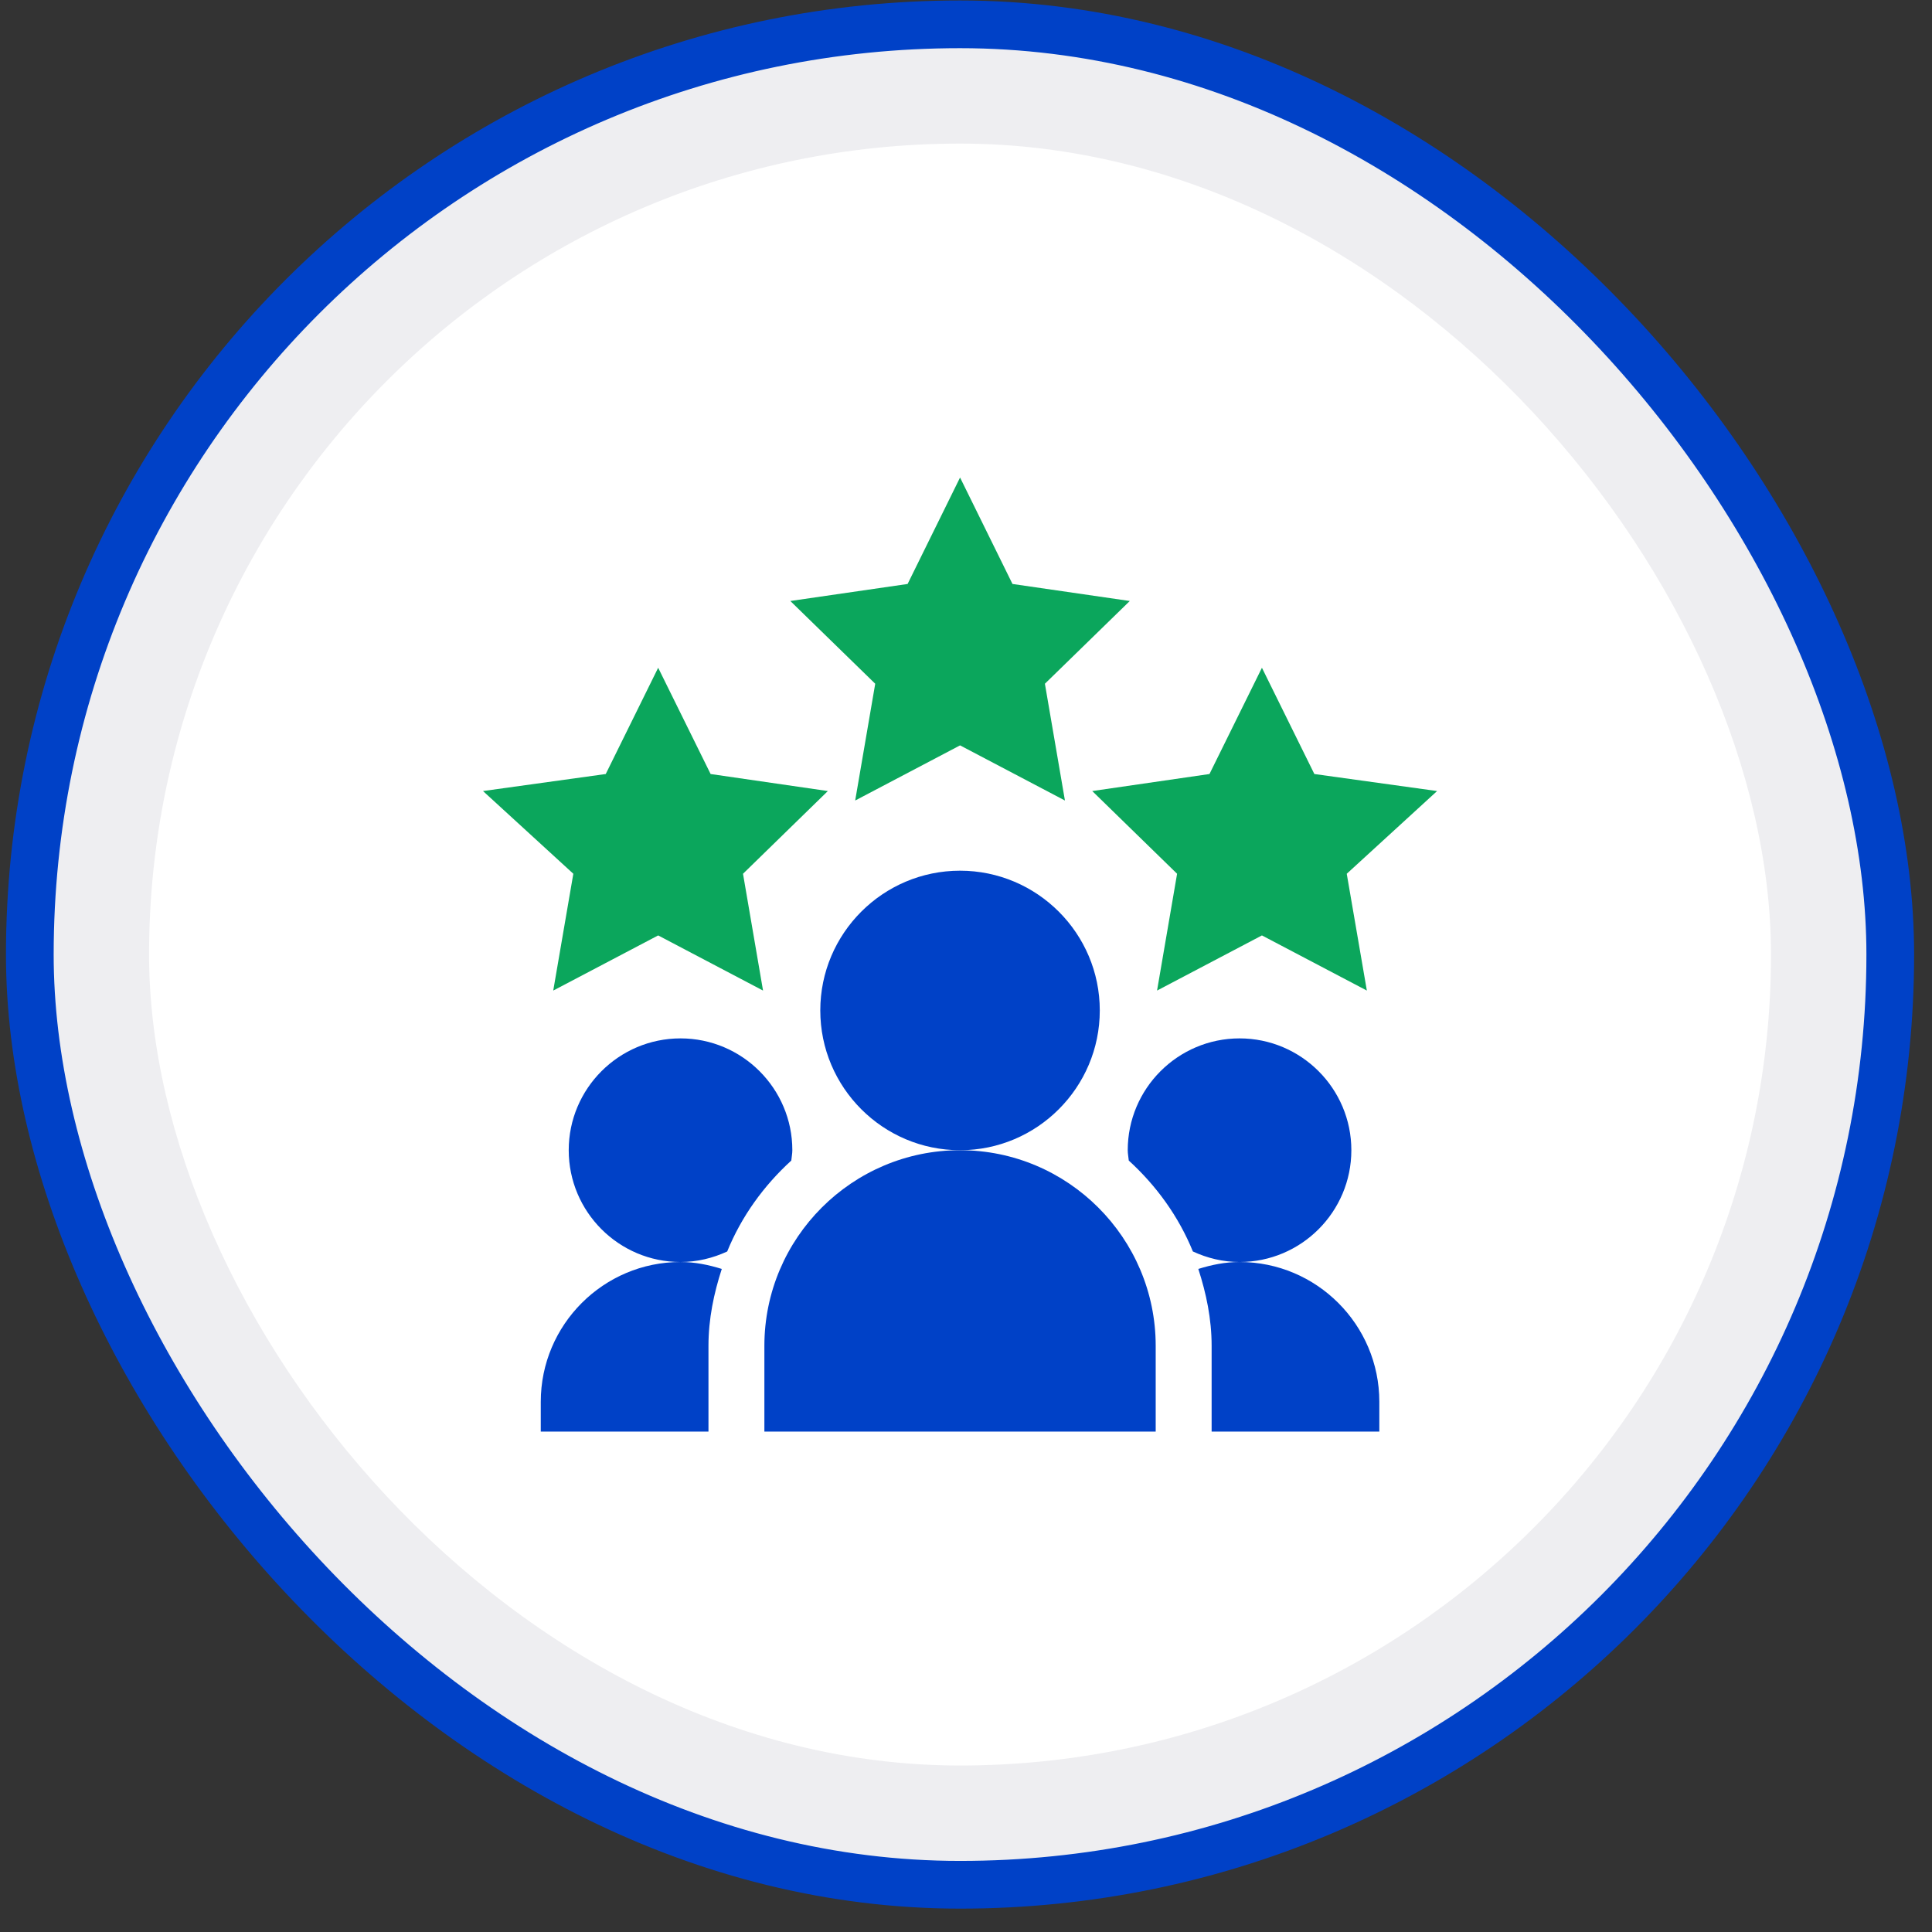
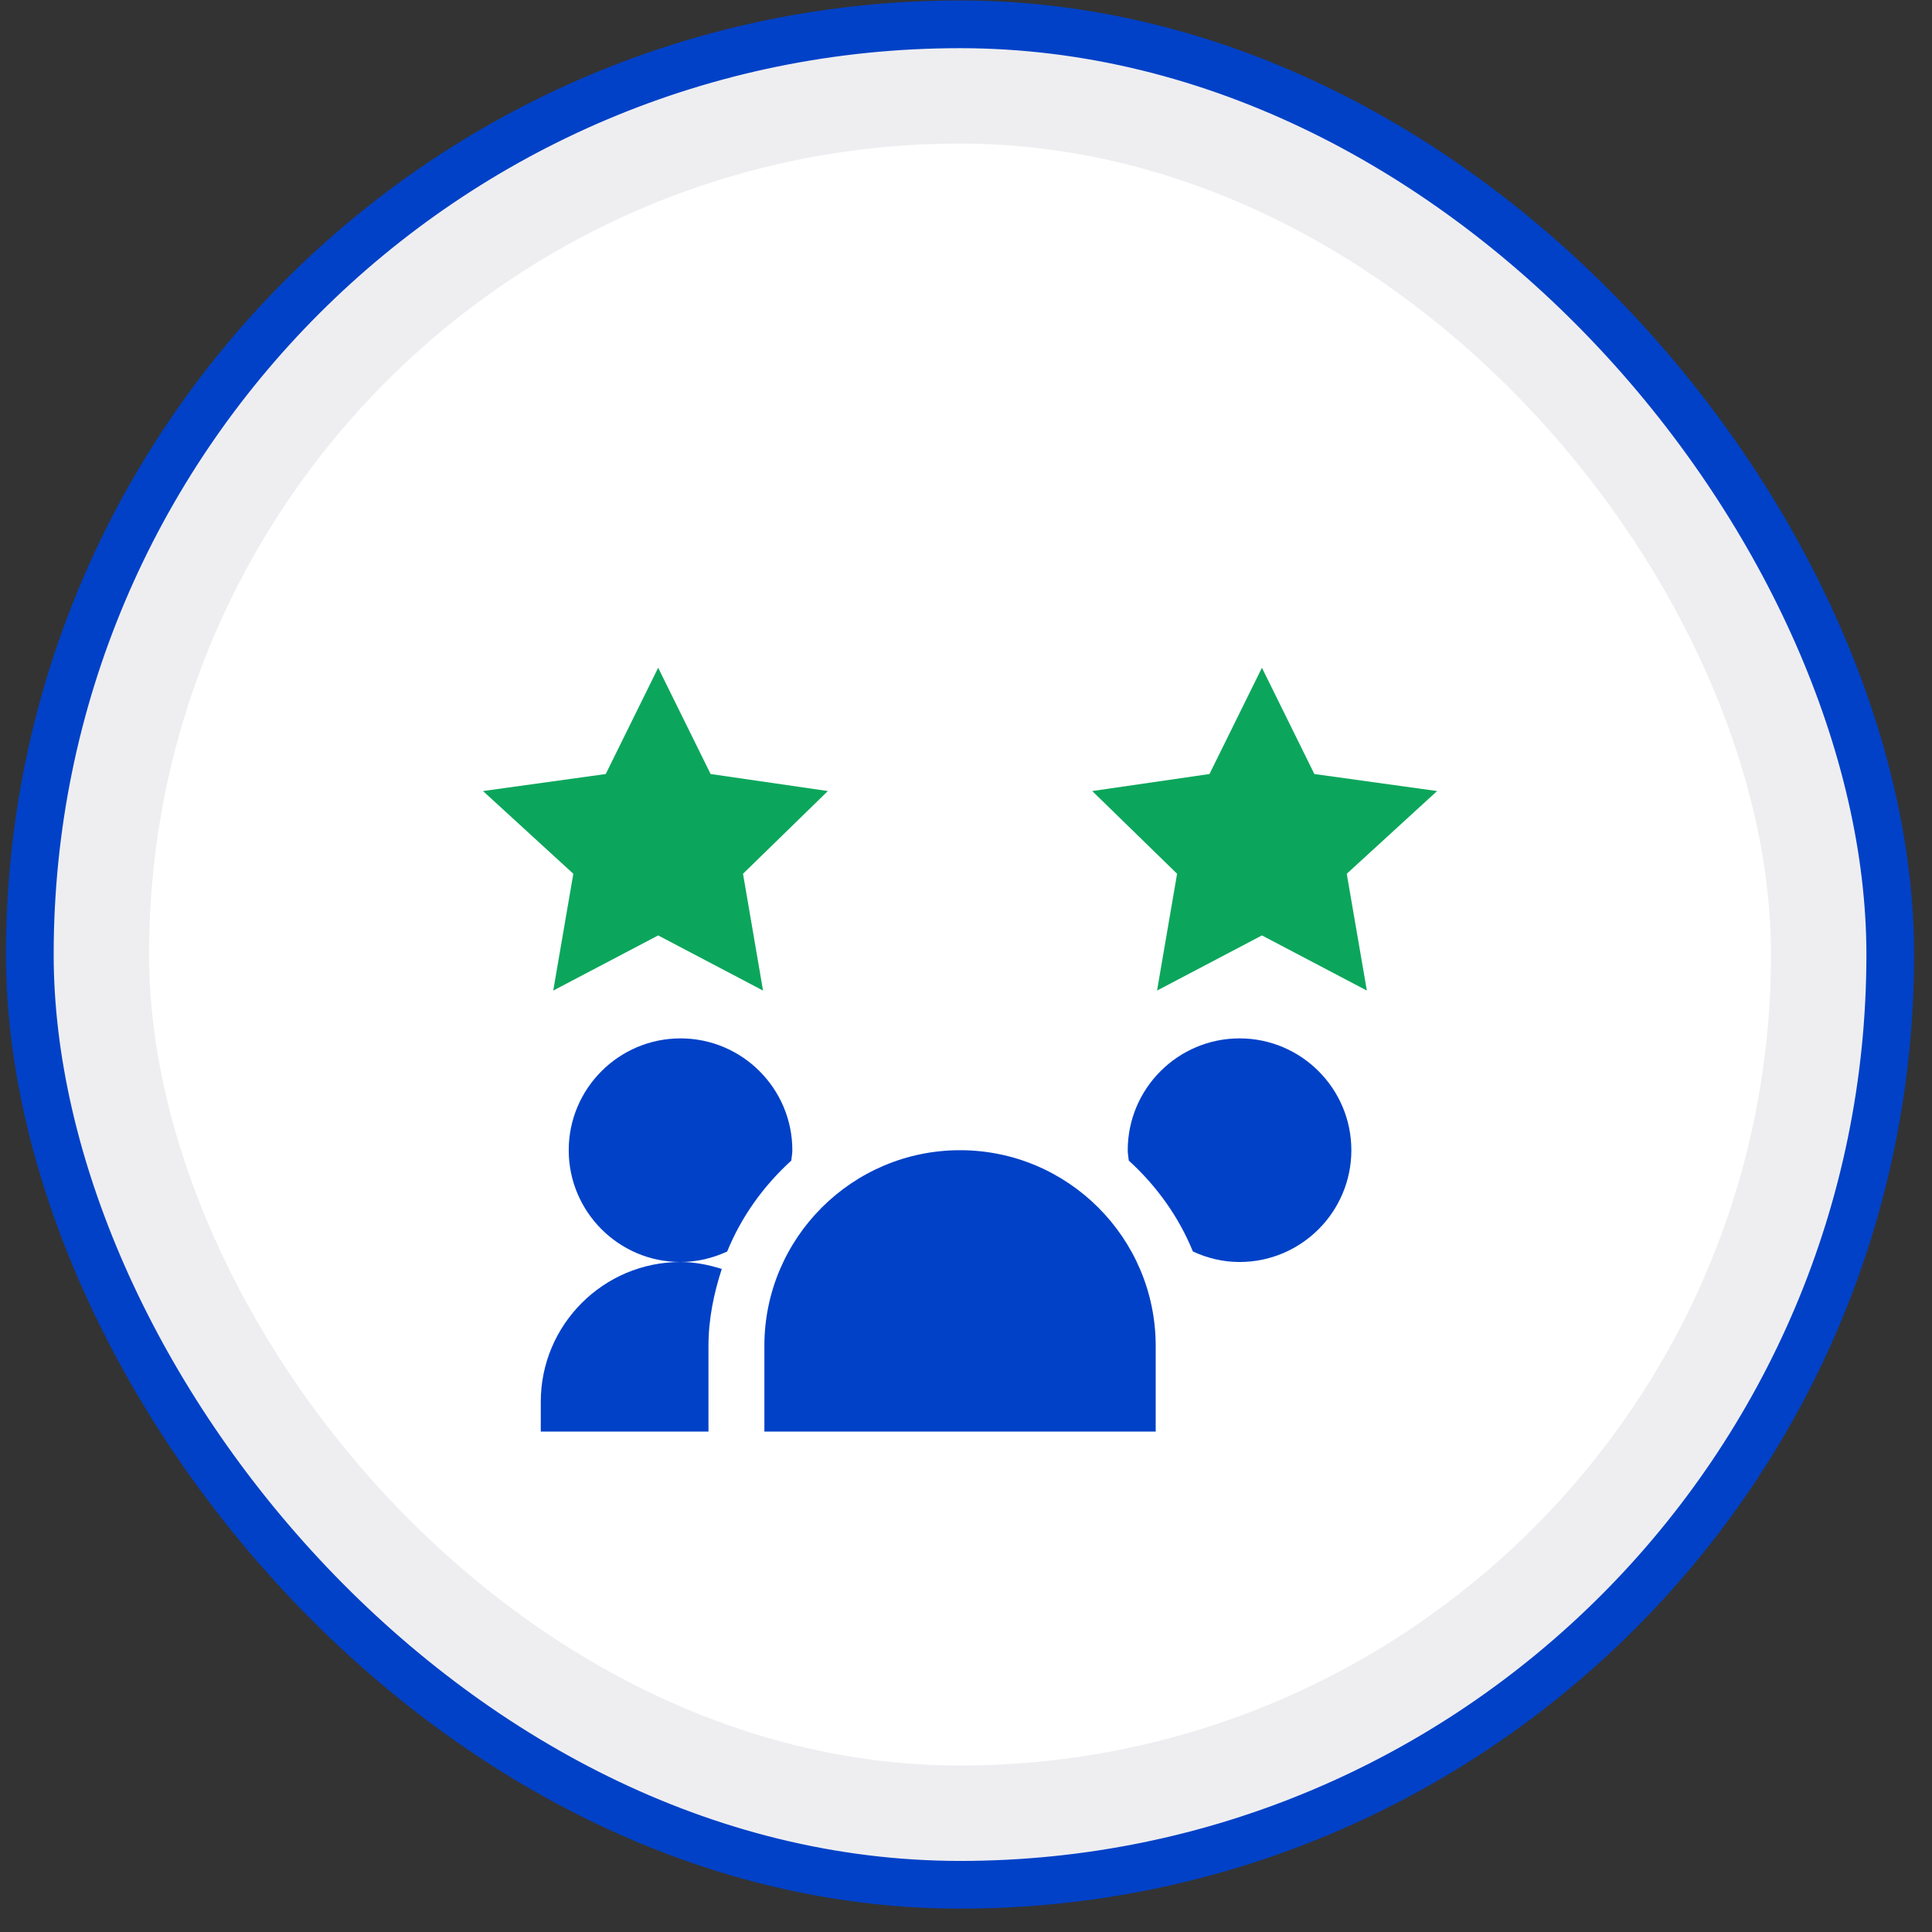
<svg xmlns="http://www.w3.org/2000/svg" width="81" height="81" viewBox="0 0 81 81" fill="none">
  <rect x="0" y="0" width="81" height="81" fill="#333333" stroke="none" />
  <rect x="1.25" y="1.02" width="78" height="78" rx="39" fill="#EEEEF1" />
  <rect x="1.25" y="1.02" width="78" height="78" rx="39" stroke="#0041C7" stroke-width="2" />
  <rect x="6.25" y="6.02" width="68" height="68" rx="34" fill="white" />
  <g clip-path="url(#clip0_10110_53112)">
-     <path d="M40.251 31.25L44.648 33.562L43.808 28.666L47.367 25.197L42.449 24.483L40.251 20.02L38.052 24.483L33.135 25.197L36.694 28.666L35.854 33.562L40.251 31.25Z" fill="#0BA65C" />
    <path d="M55.105 32.451L52.907 27.996L50.708 32.451L45.793 33.165L49.35 36.633L48.51 41.53L52.907 39.218L57.306 41.53L56.463 36.633L60.251 33.165L55.105 32.451Z" fill="#0BA65C" />
    <path d="M24.037 36.633L23.195 41.53L27.594 39.218L31.991 41.53L31.151 36.633L34.708 33.165L29.793 32.451L27.594 27.996L25.396 32.451L20.25 33.165L24.037 36.633Z" fill="#0BA65C" />
-     <path d="M46.109 42.363C46.109 39.133 43.481 36.504 40.25 36.504C37.019 36.504 34.391 39.133 34.391 42.363C34.391 45.594 37.019 48.223 40.25 48.223C43.481 48.223 46.109 45.594 46.109 42.363Z" fill="#0041C7" />
    <path d="M32.047 56.426V60.02H48.453V56.426C48.453 51.903 44.773 48.223 40.25 48.223C35.727 48.223 32.047 51.903 32.047 56.426Z" fill="#0041C7" />
-     <path d="M57.829 58.77C57.829 55.539 55.2 52.91 51.97 52.91C51.364 52.91 50.791 53.029 50.24 53.201C50.572 54.224 50.798 55.294 50.798 56.426V60.02H57.829V58.77Z" fill="#0041C7" />
    <path d="M56.656 48.223C56.656 45.638 54.554 43.535 51.969 43.535C49.384 43.535 47.281 45.638 47.281 48.223C47.281 48.372 47.312 48.513 47.325 48.658C48.481 49.712 49.413 50.998 50.012 52.468C50.609 52.745 51.268 52.91 51.969 52.91C54.554 52.91 56.656 50.808 56.656 48.223Z" fill="#0041C7" />
    <path d="M33.175 48.658C33.188 48.513 33.219 48.372 33.219 48.223C33.219 45.638 31.116 43.535 28.531 43.535C25.946 43.535 23.844 45.638 23.844 48.223C23.844 50.808 25.946 52.91 28.531 52.91C29.232 52.91 29.891 52.745 30.488 52.469C31.087 50.998 32.019 49.712 33.175 48.658Z" fill="#0041C7" />
    <path d="M22.672 58.77V60.02H29.703V56.426C29.703 55.294 29.929 54.224 30.261 53.201C29.71 53.029 29.137 52.91 28.531 52.91C25.301 52.91 22.672 55.539 22.672 58.77Z" fill="#0041C7" />
  </g>
  <defs>
    <clipPath id="clip0_10110_53112">
      <rect width="40" height="40" fill="white" transform="translate(20.25 20.02)" />
    </clipPath>
  </defs>
</svg>